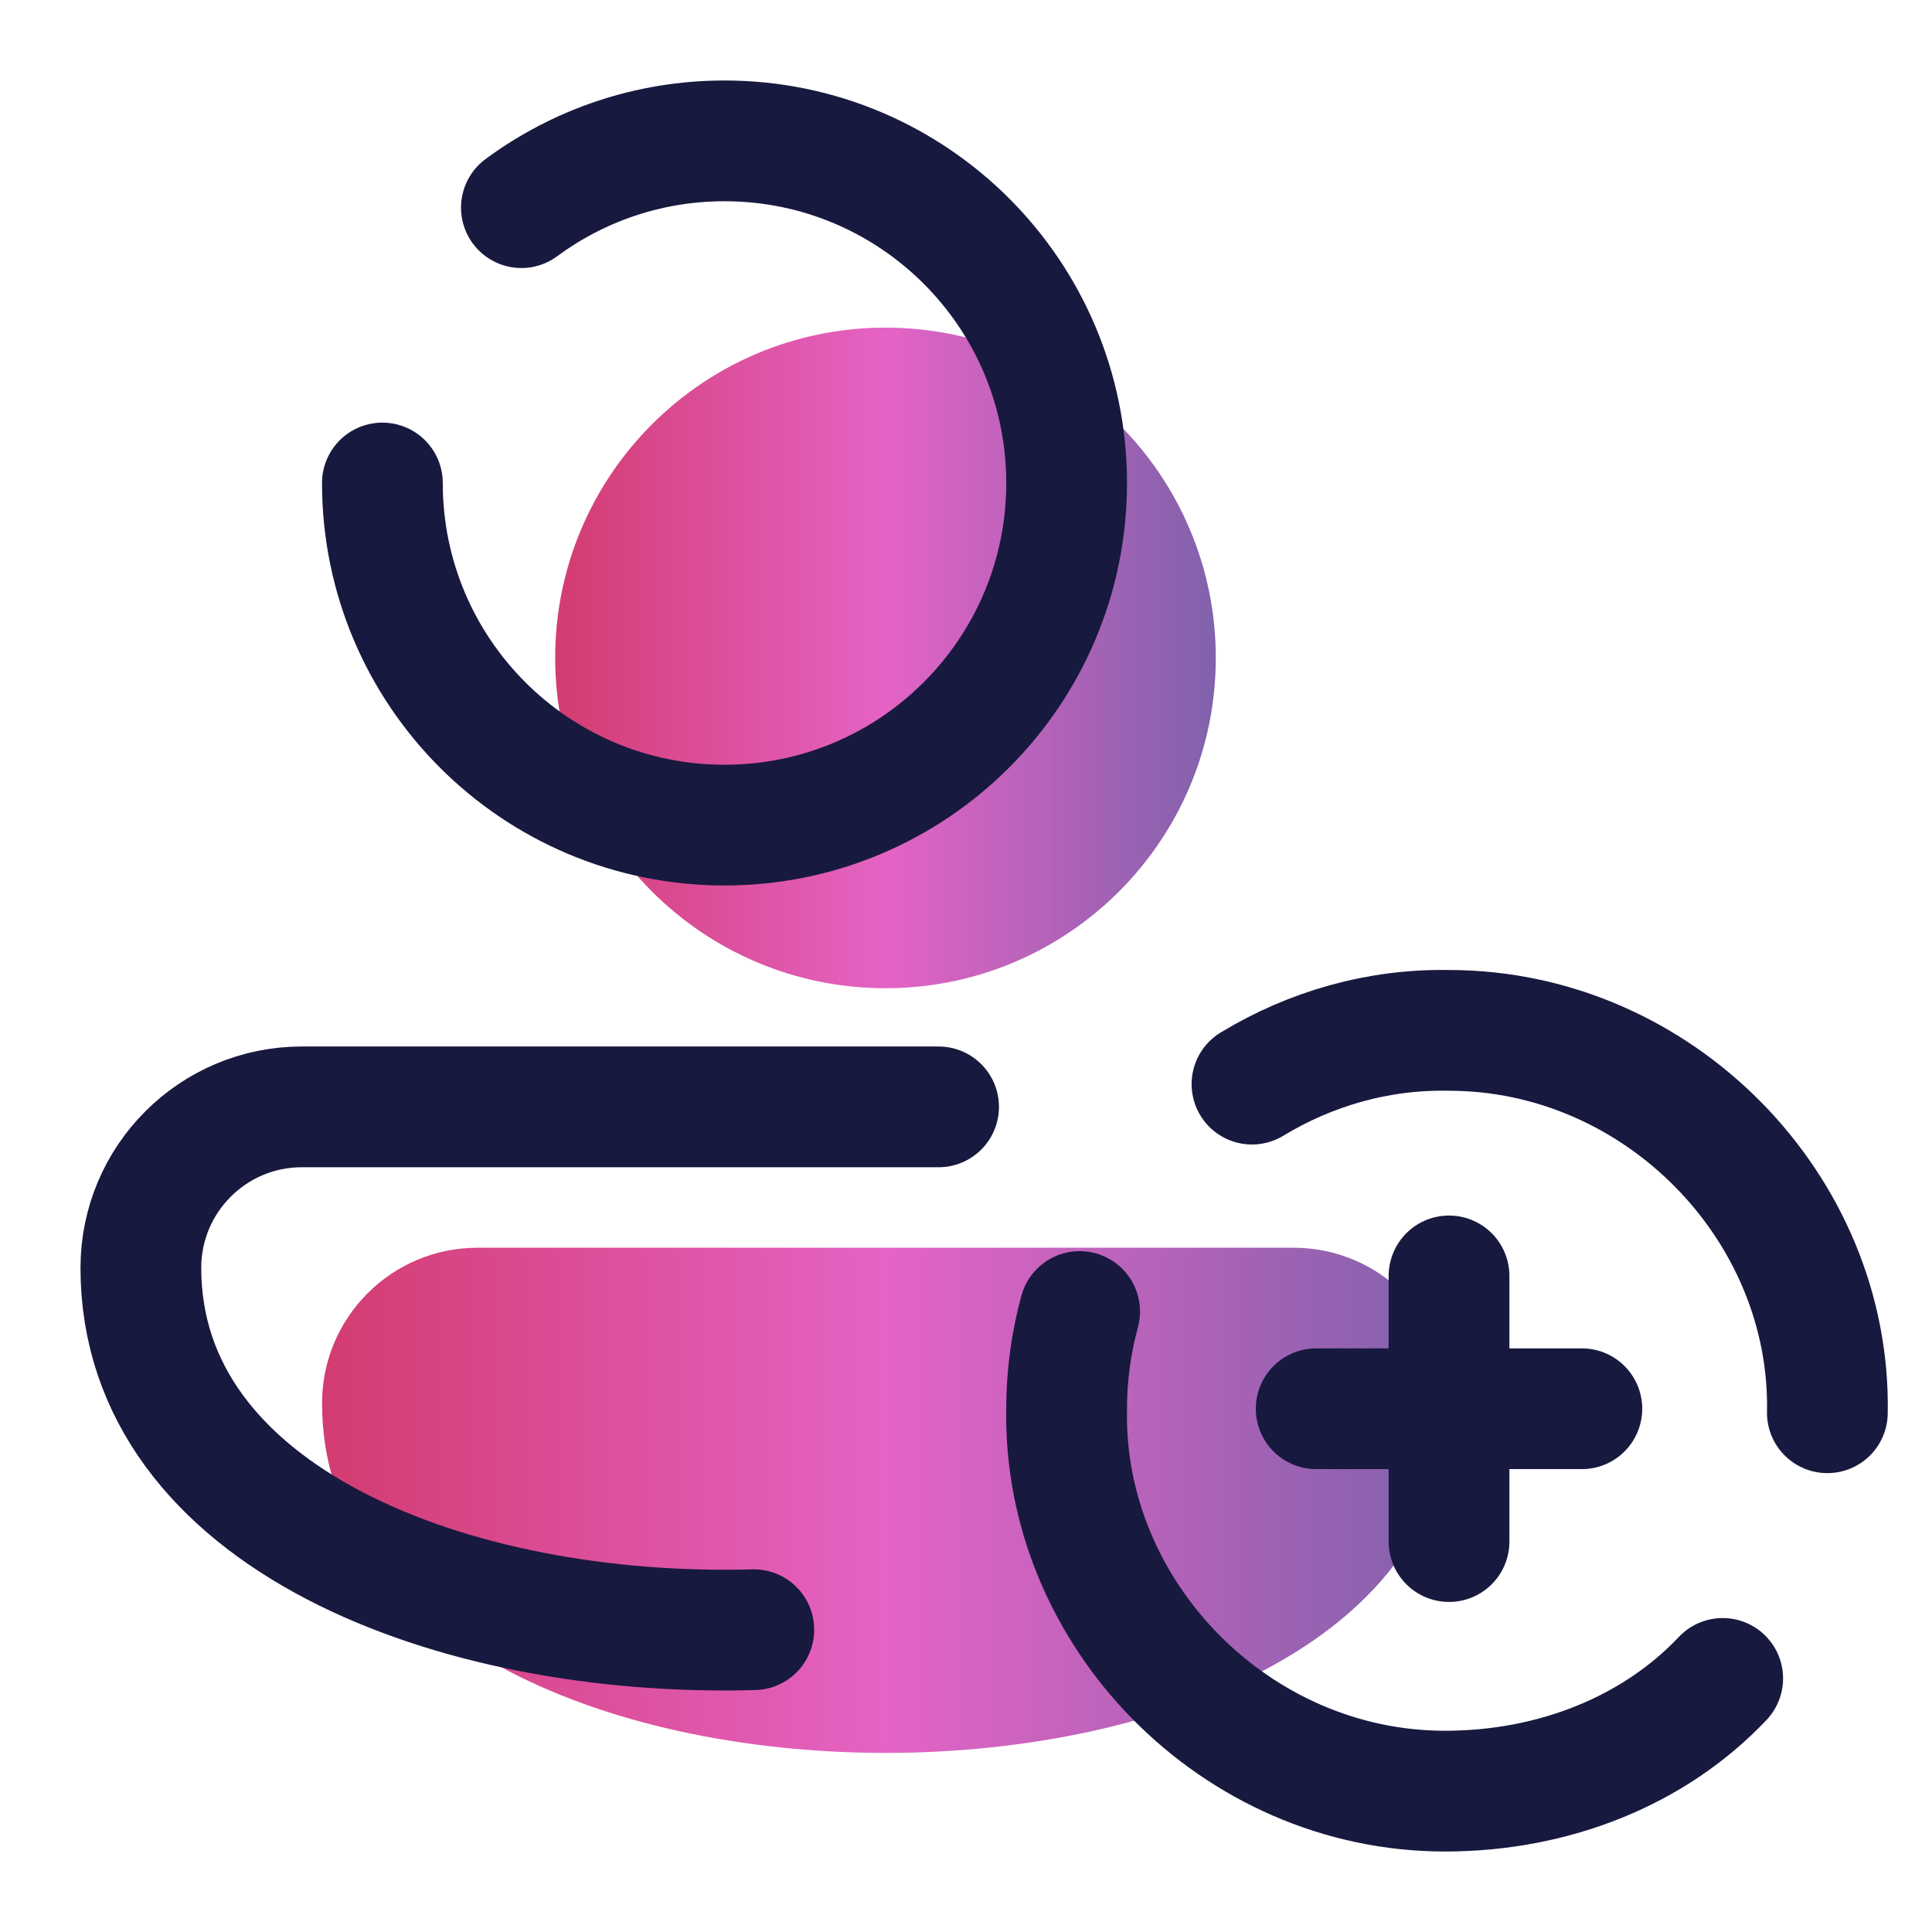
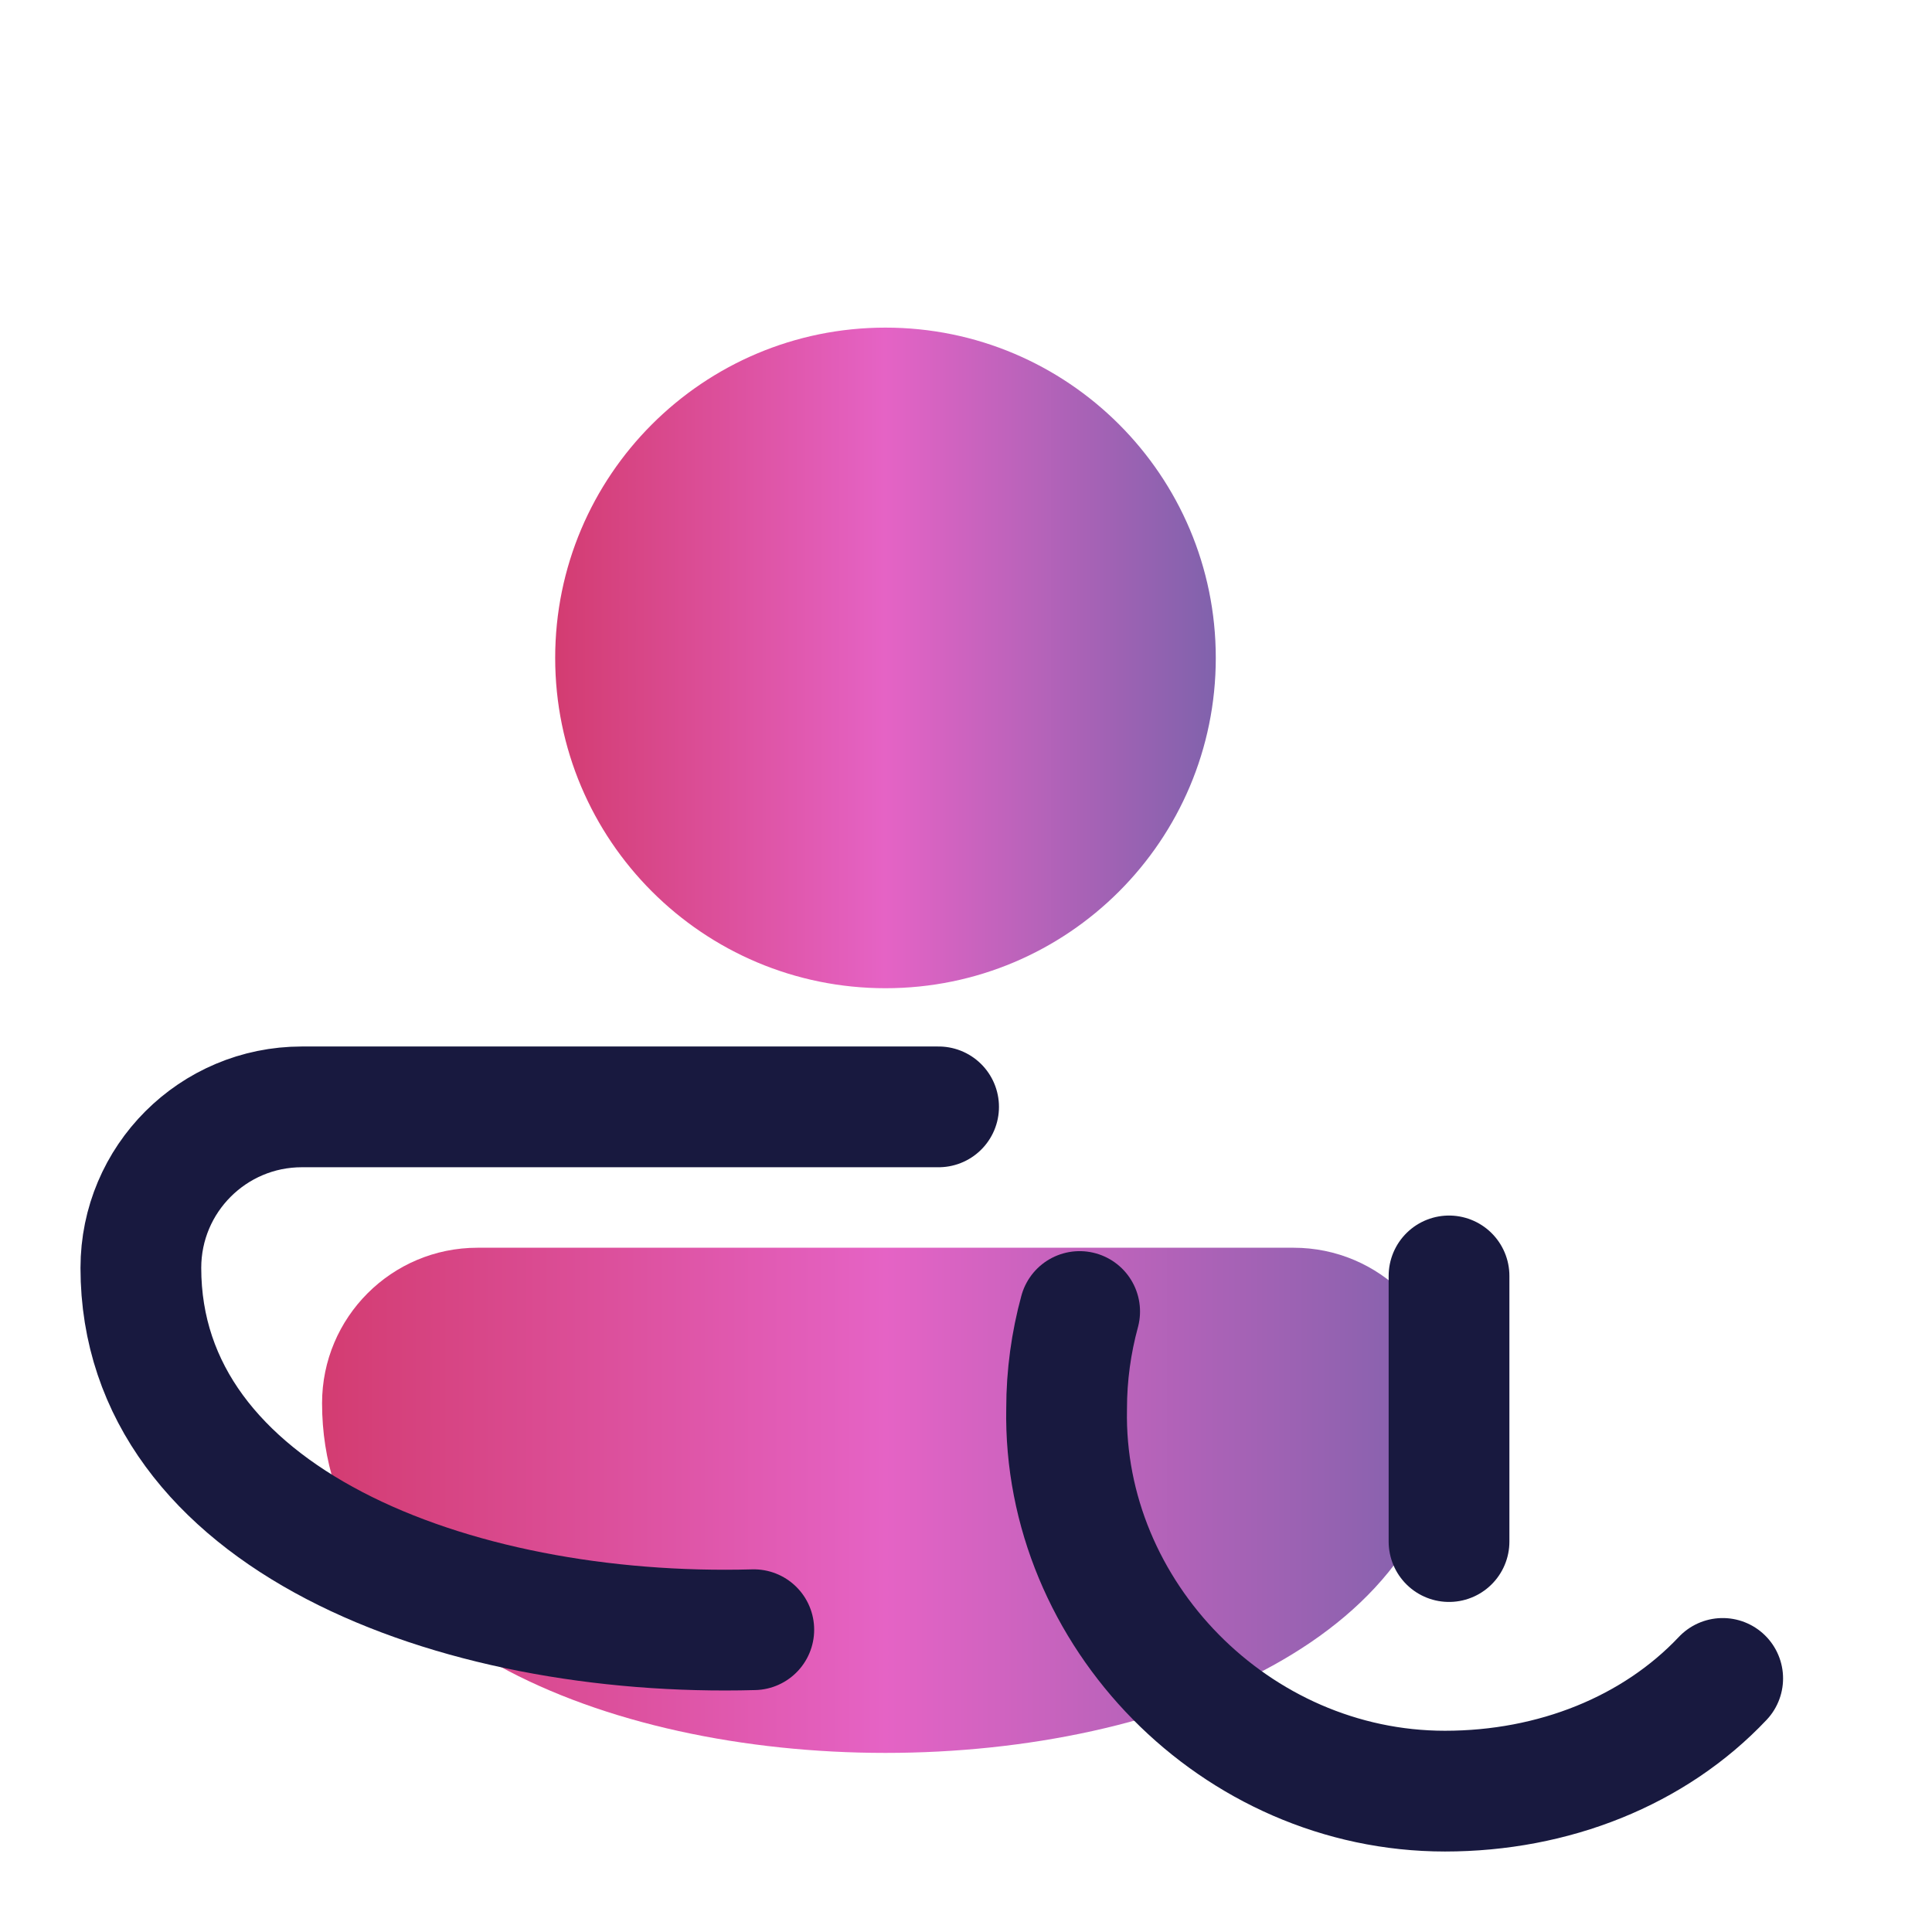
<svg xmlns="http://www.w3.org/2000/svg" width="80" height="80" viewBox="0 0 80 80" fill="none">
  <path d="M36.666 40.92C44.219 40.92 50.343 34.797 50.343 27.243C50.343 19.69 44.219 13.566 36.666 13.566C29.113 13.566 22.989 19.69 22.989 27.243C22.989 34.797 29.113 40.92 36.666 40.92Z" fill="url(#paint0_linear_1876_3027)" />
  <path d="M59.999 58.103C59.999 77.411 13.336 77.411 13.336 58.103C13.336 54.548 16.218 51.666 19.773 51.666H53.564C57.119 51.666 60.001 54.548 59.999 58.103Z" fill="url(#paint1_linear_1876_3027)" />
-   <path d="M21.59 8.598C23.942 6.86 26.852 5.833 30 5.833C37.824 5.833 44.167 12.176 44.167 20C44.167 27.823 37.824 34.166 30 34.166C22.177 34.166 15.834 27.823 15.834 20" stroke="#18193F" stroke-width="5" stroke-miterlimit="5" stroke-linecap="round" stroke-linejoin="round" />
  <path d="M31.213 67.483C18.738 67.828 5.833 62.835 5.833 52.5C5.833 48.818 8.818 45.833 12.5 45.833H38.865" stroke="#18193F" stroke-width="5" stroke-miterlimit="10" stroke-linecap="round" stroke-linejoin="round" />
-   <path d="M51.842 44.891C54.25 43.431 57.055 42.608 60 42.666C68.667 42.666 75.834 49.999 75.667 58.499" stroke="#18193F" stroke-width="5" stroke-miterlimit="10" stroke-linecap="round" stroke-linejoin="round" />
  <path d="M71.333 69.5C68.5 72.5 64.333 74.167 59.833 74.167C51.166 74.167 44 66.833 44.166 58.333C44.166 56.945 44.355 55.595 44.706 54.307" stroke="#18193F" stroke-width="5" stroke-miterlimit="10" stroke-linecap="round" stroke-linejoin="round" />
  <path d="M60.001 52.833V63.833" stroke="#18193F" stroke-width="5" stroke-miterlimit="10" stroke-linecap="round" stroke-linejoin="round" />
-   <path d="M65.501 58.333H54.501" stroke="#18193F" stroke-width="5" stroke-miterlimit="10" stroke-linecap="round" stroke-linejoin="round" />
  <defs>
    <linearGradient id="paint0_linear_1876_3027" x1="22.989" y1="27.243" x2="50.343" y2="27.243" gradientUnits="userSpaceOnUse">
      <stop stop-color="#D33C71" />
      <stop offset="0.5" stop-color="#E563C5" />
      <stop offset="1" stop-color="#8062AC" />
    </linearGradient>
    <linearGradient id="paint1_linear_1876_3027" x1="13.336" y1="62.125" x2="59.999" y2="62.125" gradientUnits="userSpaceOnUse">
      <stop stop-color="#D33C71" />
      <stop offset="0.5" stop-color="#E563C5" />
      <stop offset="1" stop-color="#8062AC" />
    </linearGradient>
  </defs>
</svg>